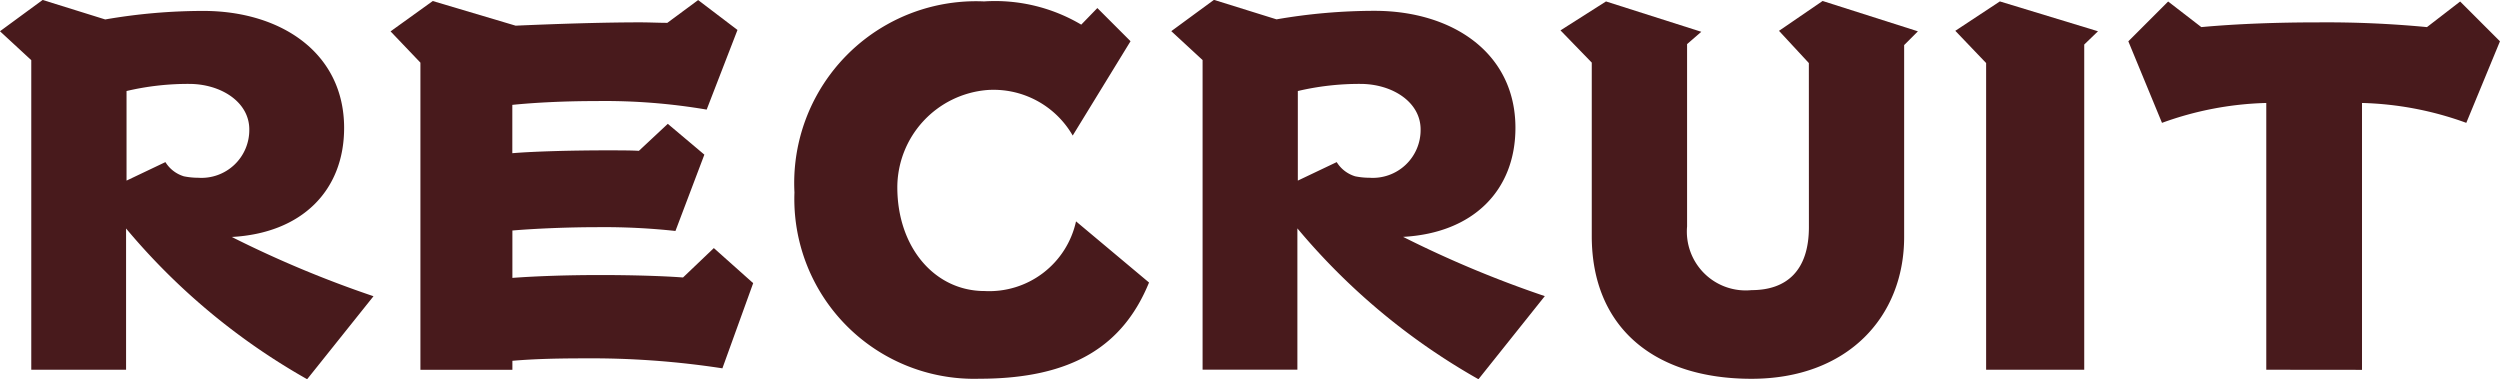
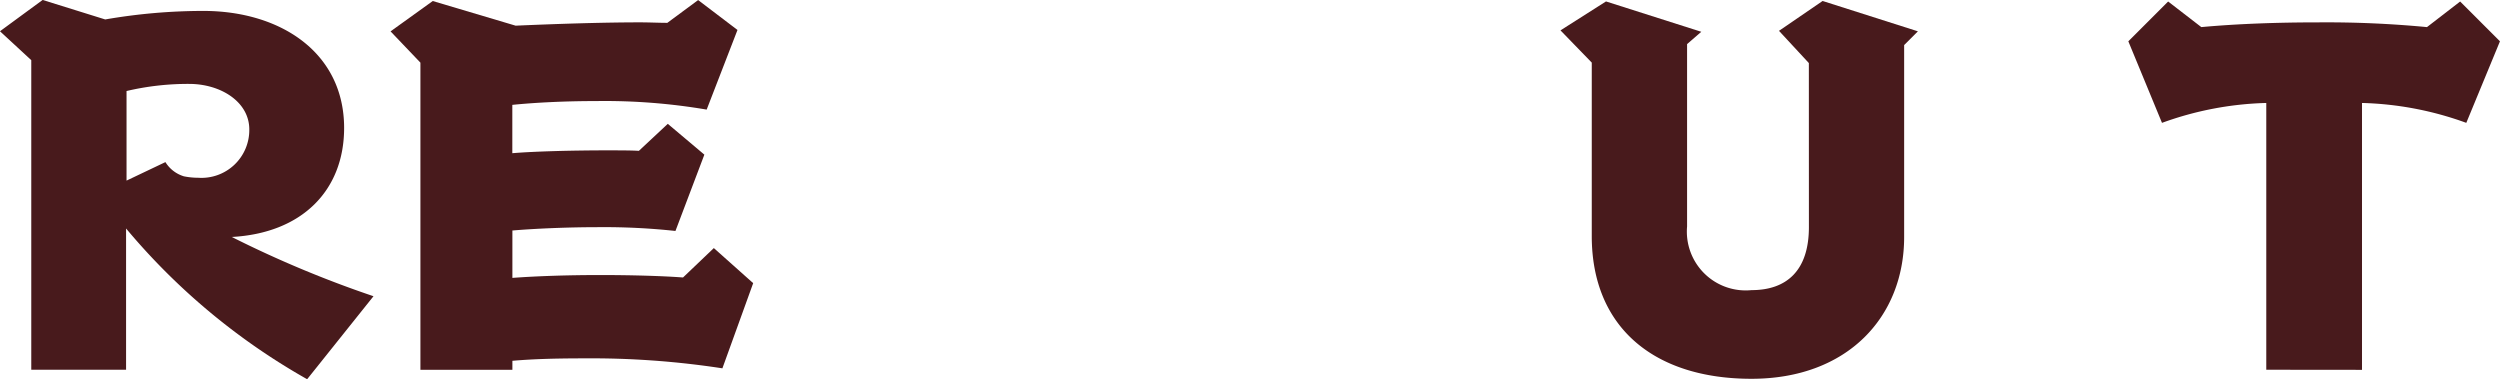
<svg xmlns="http://www.w3.org/2000/svg" width="102.558" height="15.557" viewBox="0 0 102.558 15.557">
  <g transform="translate(1257.4 -7929.631)">
    <path d="M-1244.8,7945.188a26.931,26.931,0,0,1-7.428-6.184v5.795h-3.889v-12.7l-1.284-1.186,1.75-1.284,2.567.8a23.6,23.6,0,0,1,4.025-.35c3.17,0,5.776,1.711,5.776,4.8,0,2.567-1.731,4.317-4.609,4.473a45.013,45.013,0,0,0,5.814,2.431Zm-5.814-8.907a1.348,1.348,0,0,0,.758.583,2.955,2.955,0,0,0,.583.059,1.962,1.962,0,0,0,2.1-1.983c0-1.128-1.167-1.867-2.469-1.867a11.029,11.029,0,0,0-2.567.292v3.675Z" fill="#481a1c" />
    <path d="M-1078.165,7944.741a35.415,35.415,0,0,0-5.659-.409c-1.031,0-2.042.02-2.956.1v.369h-3.773v-12.6l-1.225-1.283,1.731-1.245,3.4,1.011c1.75-.077,3.617-.136,5.095-.136.408,0,.778.02,1.128.02l1.264-.934,1.614,1.226-1.264,3.267a24.922,24.922,0,0,0-4.531-.35c-1.264,0-2.47.058-3.442.156v1.983c.914-.078,2.567-.117,3.831-.117.564,0,1.05,0,1.361.02l1.186-1.108,1.5,1.264-1.186,3.131a27.181,27.181,0,0,0-3.15-.156c-1.283,0-2.606.059-3.539.137v1.944c1.05-.078,2.353-.117,3.6-.117,1.322,0,2.586.039,3.4.1l1.264-1.206,1.614,1.439Z" transform="translate(-149.6)" fill="#481a1c" />
-     <path d="M-905.981,7941.766c-1.05,2.566-3.111,3.947-6.962,3.947a7.375,7.375,0,0,1-7.584-7.643,7.457,7.457,0,0,1,7.779-7.836,6.94,6.94,0,0,1,3.986.953l.661-.681,1.361,1.361-2.372,3.87a3.744,3.744,0,0,0-3.52-1.867,4.017,4.017,0,0,0-3.675,3.986c0,2.47,1.536,4.259,3.578,4.259a3.644,3.644,0,0,0,3.753-2.858Z" transform="translate(-304.282 -0.545)" fill="#481a1c" />
-     <path d="M-748.132,7945.188A26.931,26.931,0,0,1-755.56,7939v5.795h-3.889v-12.7l-1.284-1.186,1.75-1.284,2.567.8a23.6,23.6,0,0,1,4.025-.35c3.17,0,5.776,1.711,5.776,4.8,0,2.567-1.731,4.317-4.609,4.473a45.019,45.019,0,0,0,5.814,2.431Zm-5.815-8.907a1.348,1.348,0,0,0,.759.583,2.955,2.955,0,0,0,.583.059,1.962,1.962,0,0,0,2.1-1.983c0-1.128-1.167-1.867-2.47-1.867a11.029,11.029,0,0,0-2.567.292v3.675Z" transform="translate(-448.617)" fill="#481a1c" />
    <path d="M-585.523,7932.581l-1.225-1.322,1.789-1.225,3.909,1.245-.564.564v7.875c0,3.267-2.314,5.815-6.262,5.815-4.006,0-6.553-2.12-6.553-5.854v-7.117l-1.283-1.322,1.867-1.187,3.909,1.245-.583.505v7.487a2.413,2.413,0,0,0,2.645,2.606c1.439,0,2.353-.8,2.353-2.587Z" transform="translate(-597.672 -0.363)" fill="#481a1c" />
-     <path d="M-427.019,7945.344v-12.582l-1.264-1.322,1.828-1.206,4.025,1.225-.564.544v13.341Z" transform="translate(-748.904 -0.545)" fill="#481a1c" />
+     <path d="M-427.019,7945.344v-12.582v13.341Z" transform="translate(-748.904 -0.545)" fill="#481a1c" />
    <path d="M-349.259,7945.344V7934.4a13.469,13.469,0,0,0-4.278.816l-1.381-3.345,1.633-1.633,1.361,1.05c1.478-.136,3.15-.194,4.784-.194a43.529,43.529,0,0,1,4.473.194l1.361-1.05,1.633,1.633-1.381,3.345a13.468,13.468,0,0,0-4.278-.816v10.948Z" transform="translate(-815.171 -0.545)" fill="#481a1c" />
  </g>
</svg>